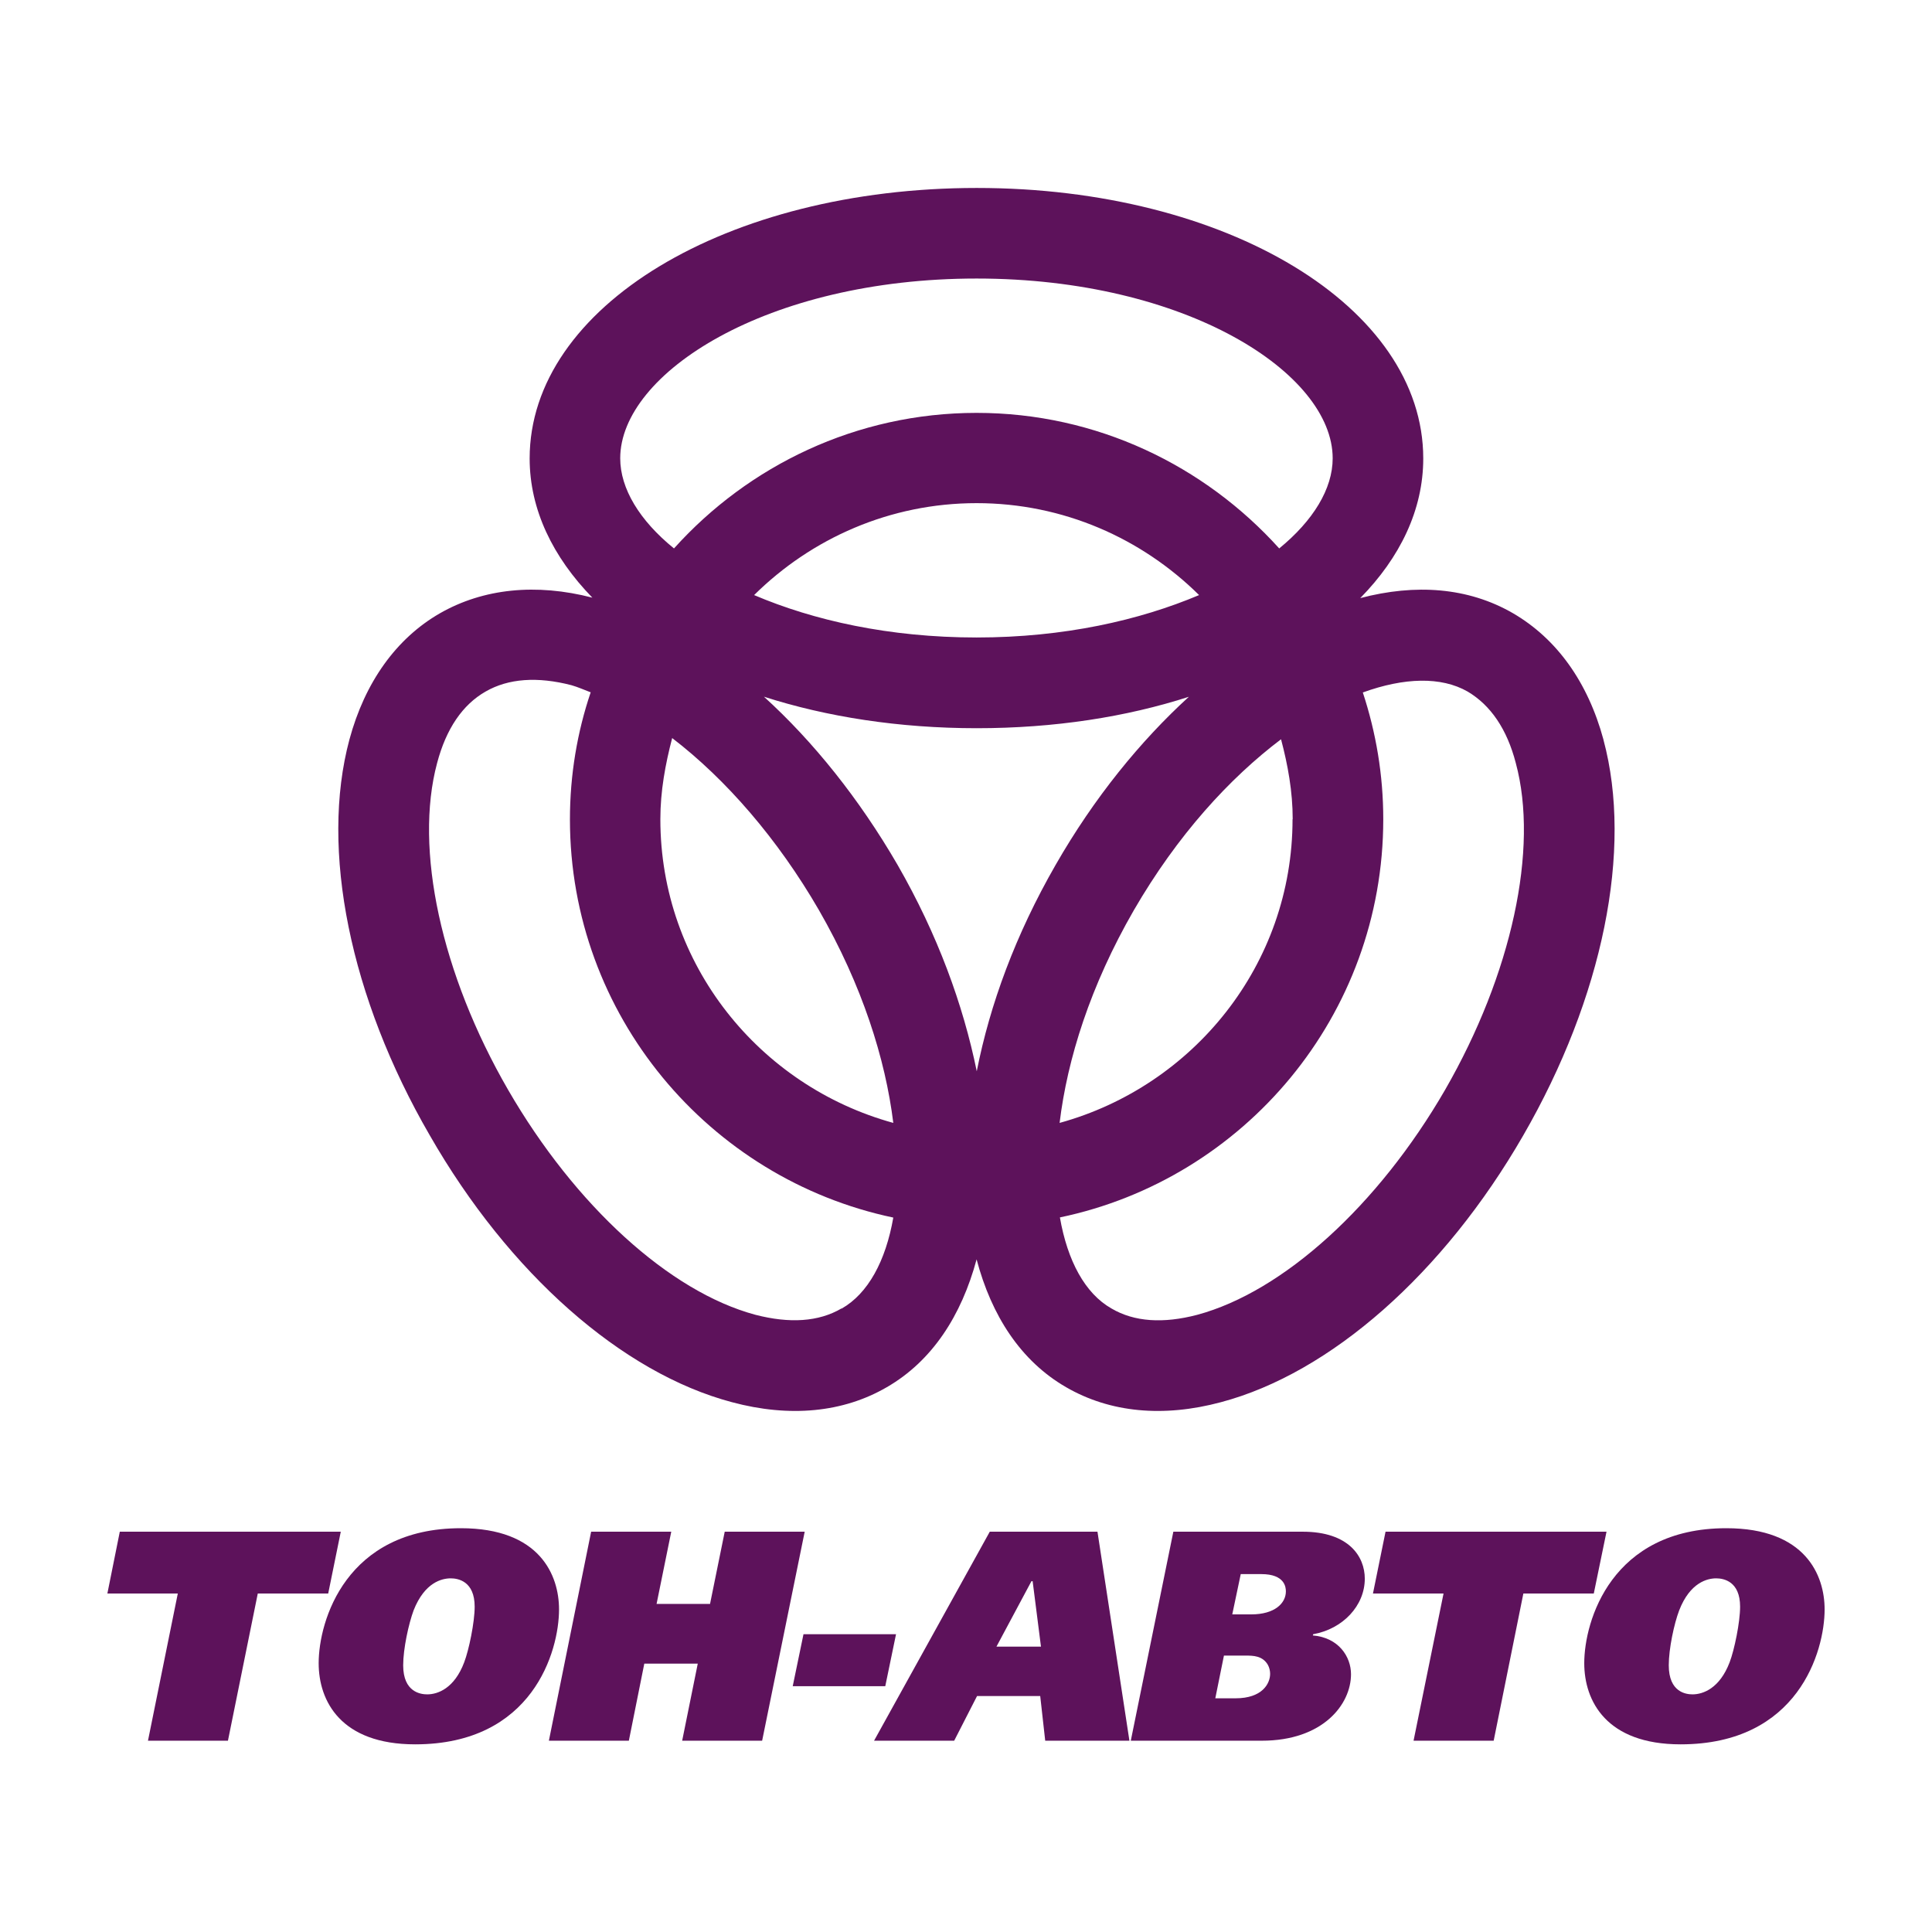
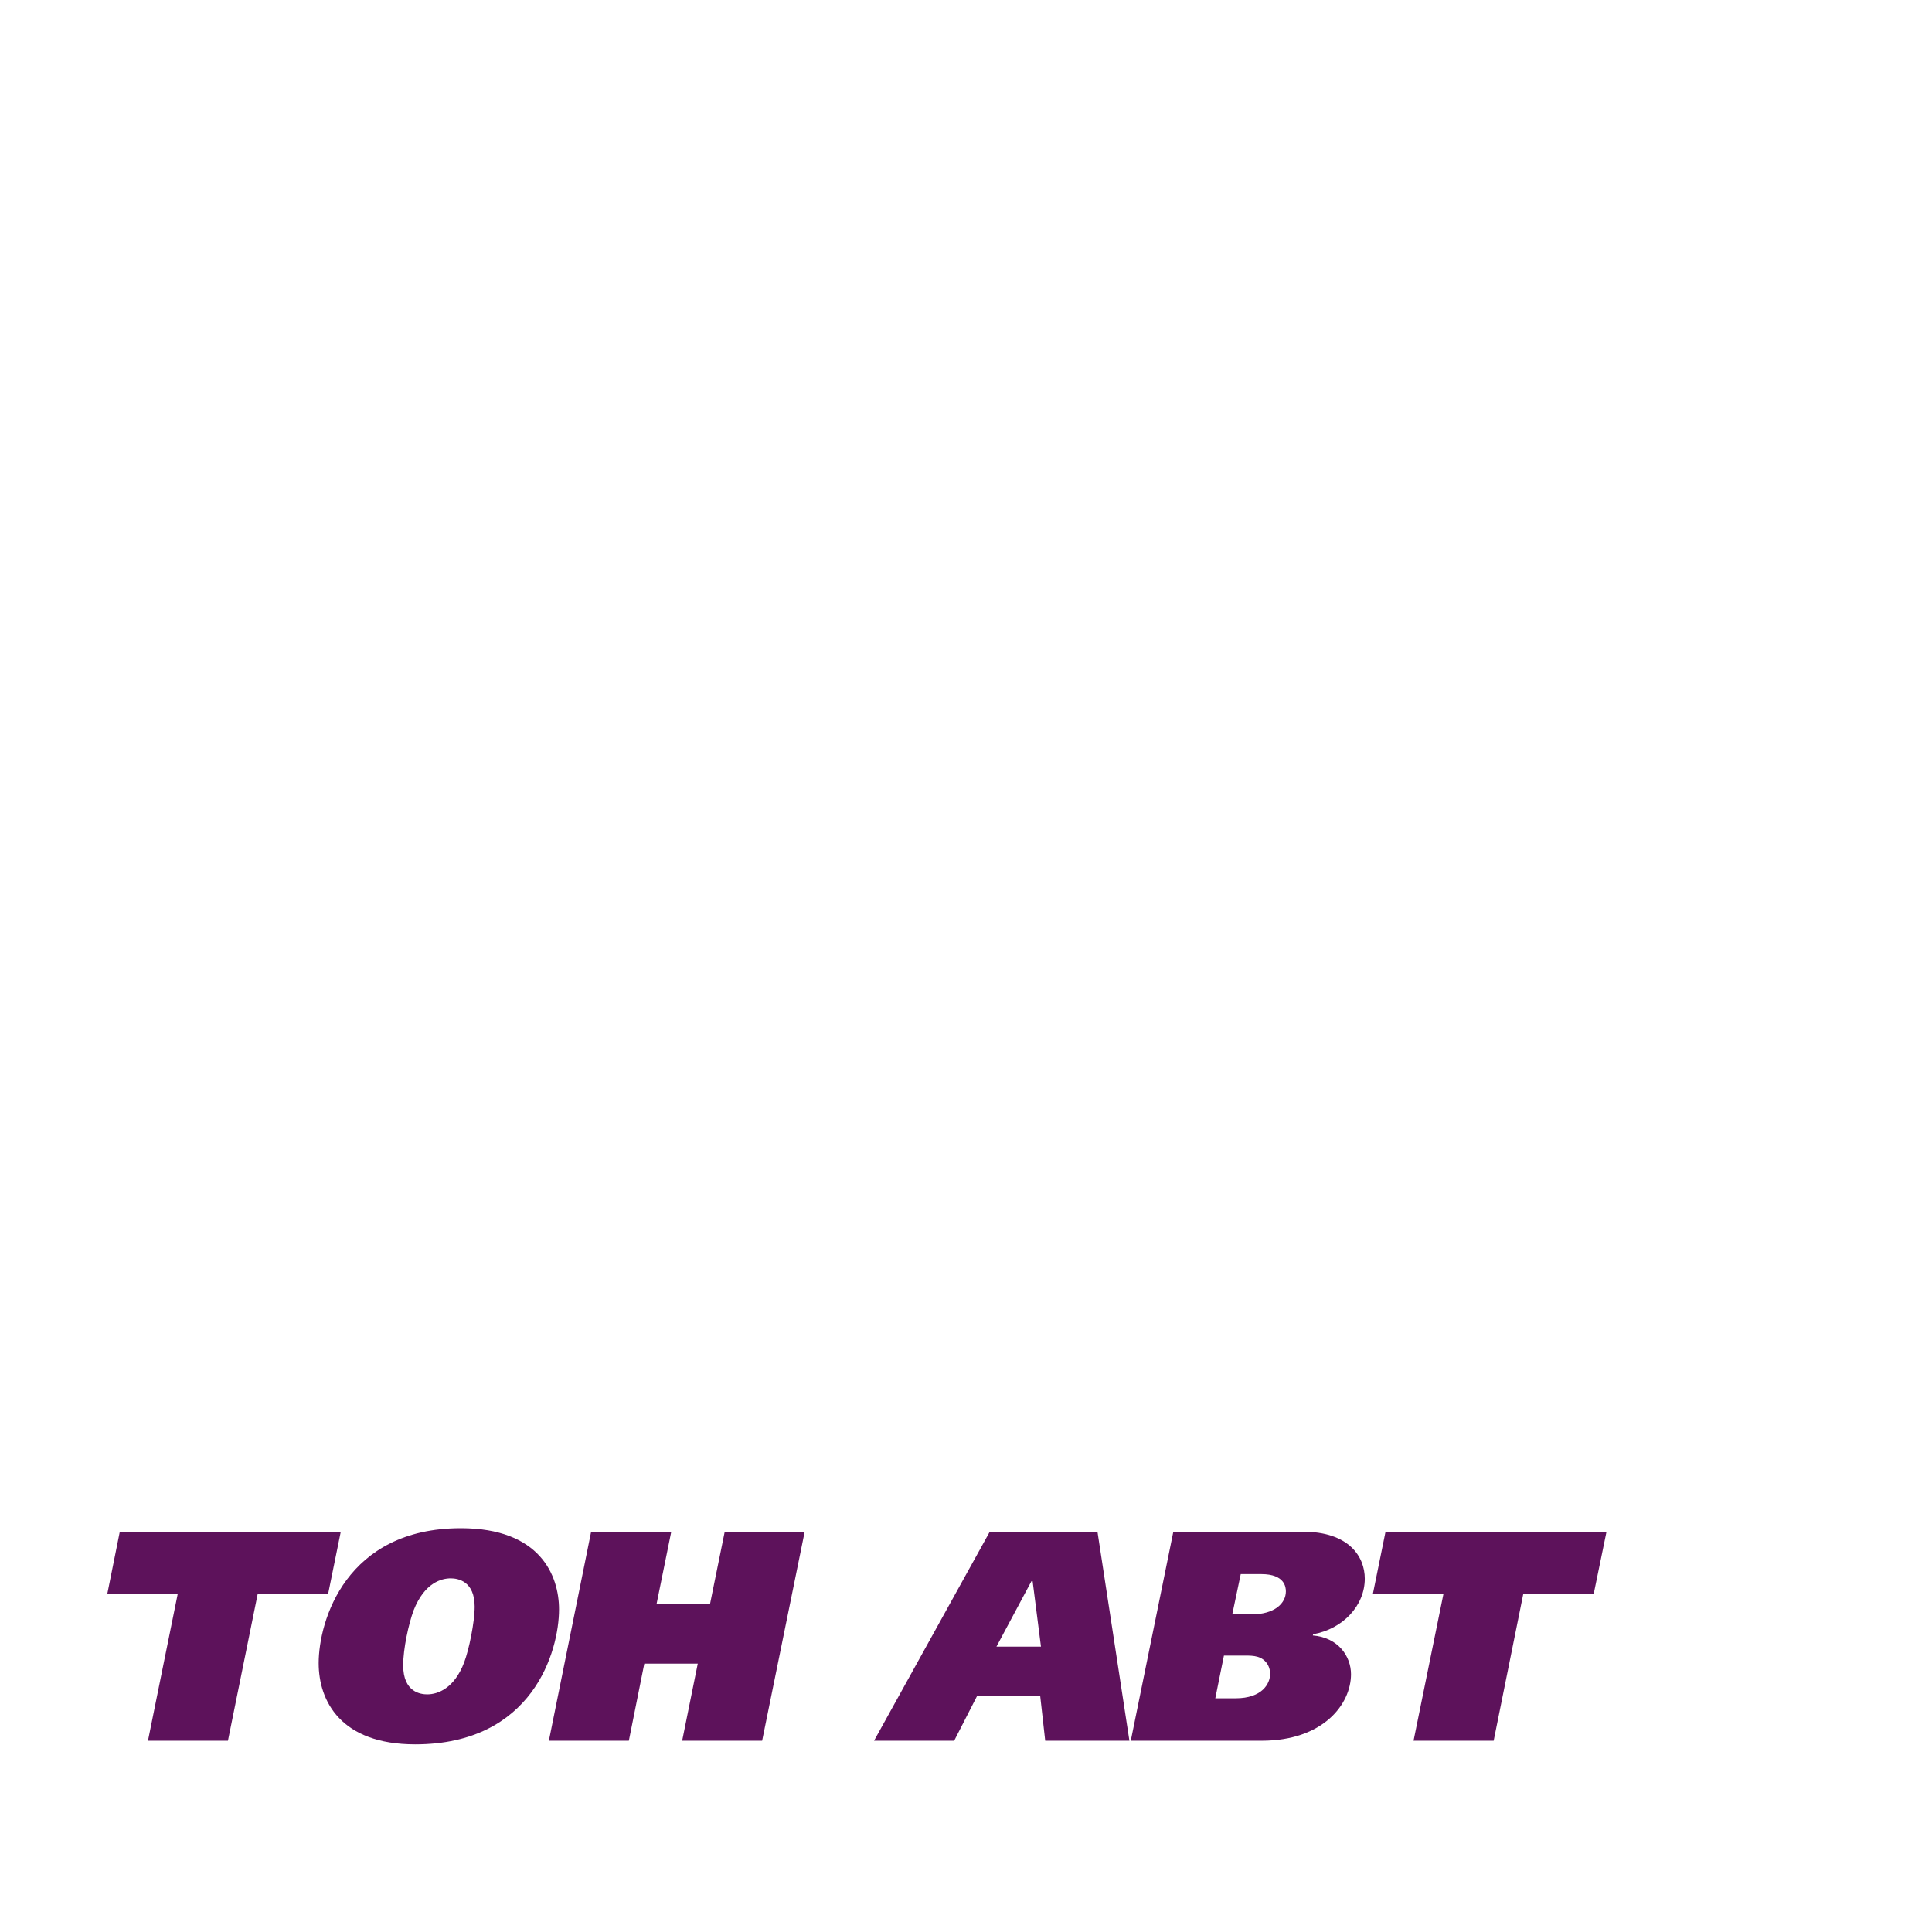
<svg xmlns="http://www.w3.org/2000/svg" id="_Слой_1" data-name="Слой 1" viewBox="0 0 127.56 127.56">
-   <path d="M105.87,48.84c-1.03-3.8-3.08-6.67-5.99-8.36-2.95-1.7-6.42-1.95-10.07-.99,2.63-2.68,4.16-5.83,4.16-9.22,0-10.01-12.97-17.86-29.48-17.86s-29.52,7.84-29.52,17.86c0,3.38,1.54,6.52,4.14,9.19-3.71-.96-7.19-.61-10.06,1.03-2.89,1.66-4.96,4.56-5.98,8.34-1.95,7.26.04,17.04,5.3,26.12,5.23,9.13,12.7,15.71,19.96,17.63,3.8,1.02,7.33.69,10.22-.99,3-1.73,4.93-4.73,5.93-8.44.98,3.71,2.91,6.71,5.91,8.44,2.9,1.68,6.42,2.01,10.22.99,7.24-1.92,14.71-8.5,19.96-17.61,5.26-9.11,7.25-18.87,5.3-26.12M85.34,54.09c0,9.61-6.56,17.62-15.38,20.05.51-4.22,2.03-9.06,4.9-14.04,2.88-4.97,6.32-8.72,9.72-11.29.45,1.7.77,3.45.77,5.28M44.38,48.73c3.55,2.72,6.97,6.66,9.69,11.36,2.86,4.97,4.39,9.83,4.91,14.05-8.84-2.43-15.38-10.46-15.38-20.05,0-1.87.33-3.63.78-5.36M64.48,42.09c-5.78,0-10.77-1.13-14.69-2.8,3.78-3.74,8.96-6.07,14.69-6.07s10.91,2.33,14.69,6.07c-3.93,1.66-8.91,2.8-14.69,2.8M78.5,46c-3.21,2.93-6.26,6.67-8.8,11.1-2.65,4.61-4.34,9.22-5.21,13.63-.9-4.4-2.58-9.02-5.23-13.63-2.53-4.36-5.56-8.14-8.82-11.1,4.14,1.33,8.92,2.08,14.05,2.08s9.87-.74,14.02-2.08M64.48,18.39c13.85,0,23.51,6.26,23.51,11.87,0,2.01-1.28,4.11-3.53,5.95-4.93-5.47-12.05-8.95-19.98-8.95s-15.06,3.48-19.98,8.95c-2.27-1.84-3.55-3.95-3.55-5.95,0-5.61,9.67-11.87,23.53-11.87M55.56,86.39c-1.52.89-3.43,1-5.68.42-5.67-1.52-11.91-7.21-16.33-14.85-4.43-7.66-6.21-15.92-4.69-21.58.6-2.27,1.68-3.85,3.2-4.72,1.51-.87,3.43-1,5.67-.42.42.12.85.31,1.27.47-.89,2.63-1.37,5.46-1.37,8.39,0,12.92,9.18,23.73,21.35,26.29-.5,2.87-1.67,5.02-3.41,6.01M95.41,71.96c-4.42,7.64-10.69,13.32-16.36,14.85-2.25.59-4.16.47-5.67-.42-1.74-.99-2.9-3.14-3.4-6.01,12.17-2.54,21.35-13.34,21.35-26.29,0-2.93-.48-5.73-1.35-8.37,2.73-.99,5.17-1.06,6.92-.06,1.52.9,2.6,2.48,3.18,4.72,1.53,5.66-.27,13.94-4.67,21.58" style="fill: #5d125b;" />
  <g>
    <polygon points="22.5 101.13 21.67 105.21 17.02 105.21 15.05 114.93 9.77 114.93 11.74 105.21 7.09 105.21 7.91 101.13 22.5 101.13" style="fill: #5d125b;" />
    <path d="M29.76,104.21c.5,0,1.58.2,1.58,1.87,0,1.03-.38,2.86-.69,3.67-.65,1.73-1.75,2.12-2.44,2.12-.42,0-1.59-.13-1.59-1.92,0-1.09.36-2.74.69-3.63.73-1.85,1.87-2.11,2.45-2.11M30.43,100.9c-7.59,0-9.39,6.12-9.39,8.91,0,2.5,1.46,5.36,6.37,5.36,7.76,0,9.5-6.15,9.5-8.91,0-2.25-1.26-5.36-6.48-5.36" style="fill: #5d125b;" />
    <polygon points="47.85 101.13 53.13 101.13 50.32 114.93 45.04 114.93 46.07 109.84 42.54 109.84 41.52 114.93 36.24 114.93 39.03 101.13 44.32 101.13 43.35 105.9 46.88 105.9 47.85 101.13" style="fill: #5d125b;" />
-     <polygon points="58.45 111.33 52.34 111.33 53.05 107.9 59.16 107.9 58.45 111.33" style="fill: #5d125b;" />
    <path d="M68.18,104.4l.55,4.32h-2.94l2.31-4.32h.08ZM65.35,101.13l-7.64,13.8h5.29l1.51-2.95h4.17l.33,2.95h5.56l-2.11-13.8h-7.11Z" style="fill: #5d125b;" />
    <path d="M81.93,103.93h1.35c1.55,0,1.62.87,1.62,1.14,0,.78-.73,1.52-2.29,1.52h-1.25l.56-2.66ZM77.47,101.13l-2.81,13.8h8.65c4.04,0,5.89-2.4,5.89-4.39,0-1.16-.82-2.42-2.52-2.56l.02-.08c1.97-.35,3.41-1.89,3.41-3.67,0-1.44-1.03-3.1-4.1-3.1h-8.55ZM80.82,109.31h1.4c.53,0,1.14.01,1.49.61.1.18.15.4.15.59,0,.65-.52,1.62-2.28,1.62h-1.34l.57-2.82Z" style="fill: #5d125b;" />
    <polygon points="106.07 101.13 105.23 105.21 100.58 105.21 98.62 114.93 93.33 114.93 95.31 105.21 90.65 105.21 91.48 101.13 106.07 101.13" style="fill: #5d125b;" />
-     <path d="M113.31,104.21c.5,0,1.58.2,1.58,1.87,0,1.03-.38,2.86-.69,3.67-.66,1.73-1.76,2.12-2.45,2.12-.42,0-1.57-.13-1.57-1.92,0-1.09.35-2.74.69-3.63.72-1.85,1.87-2.11,2.44-2.11M113.98,100.9c-7.58,0-9.38,6.12-9.38,8.91,0,2.5,1.46,5.36,6.36,5.36,7.77,0,9.51-6.15,9.51-8.91,0-2.25-1.26-5.36-6.49-5.36" style="fill: #5d125b;" />
  </g>
</svg>